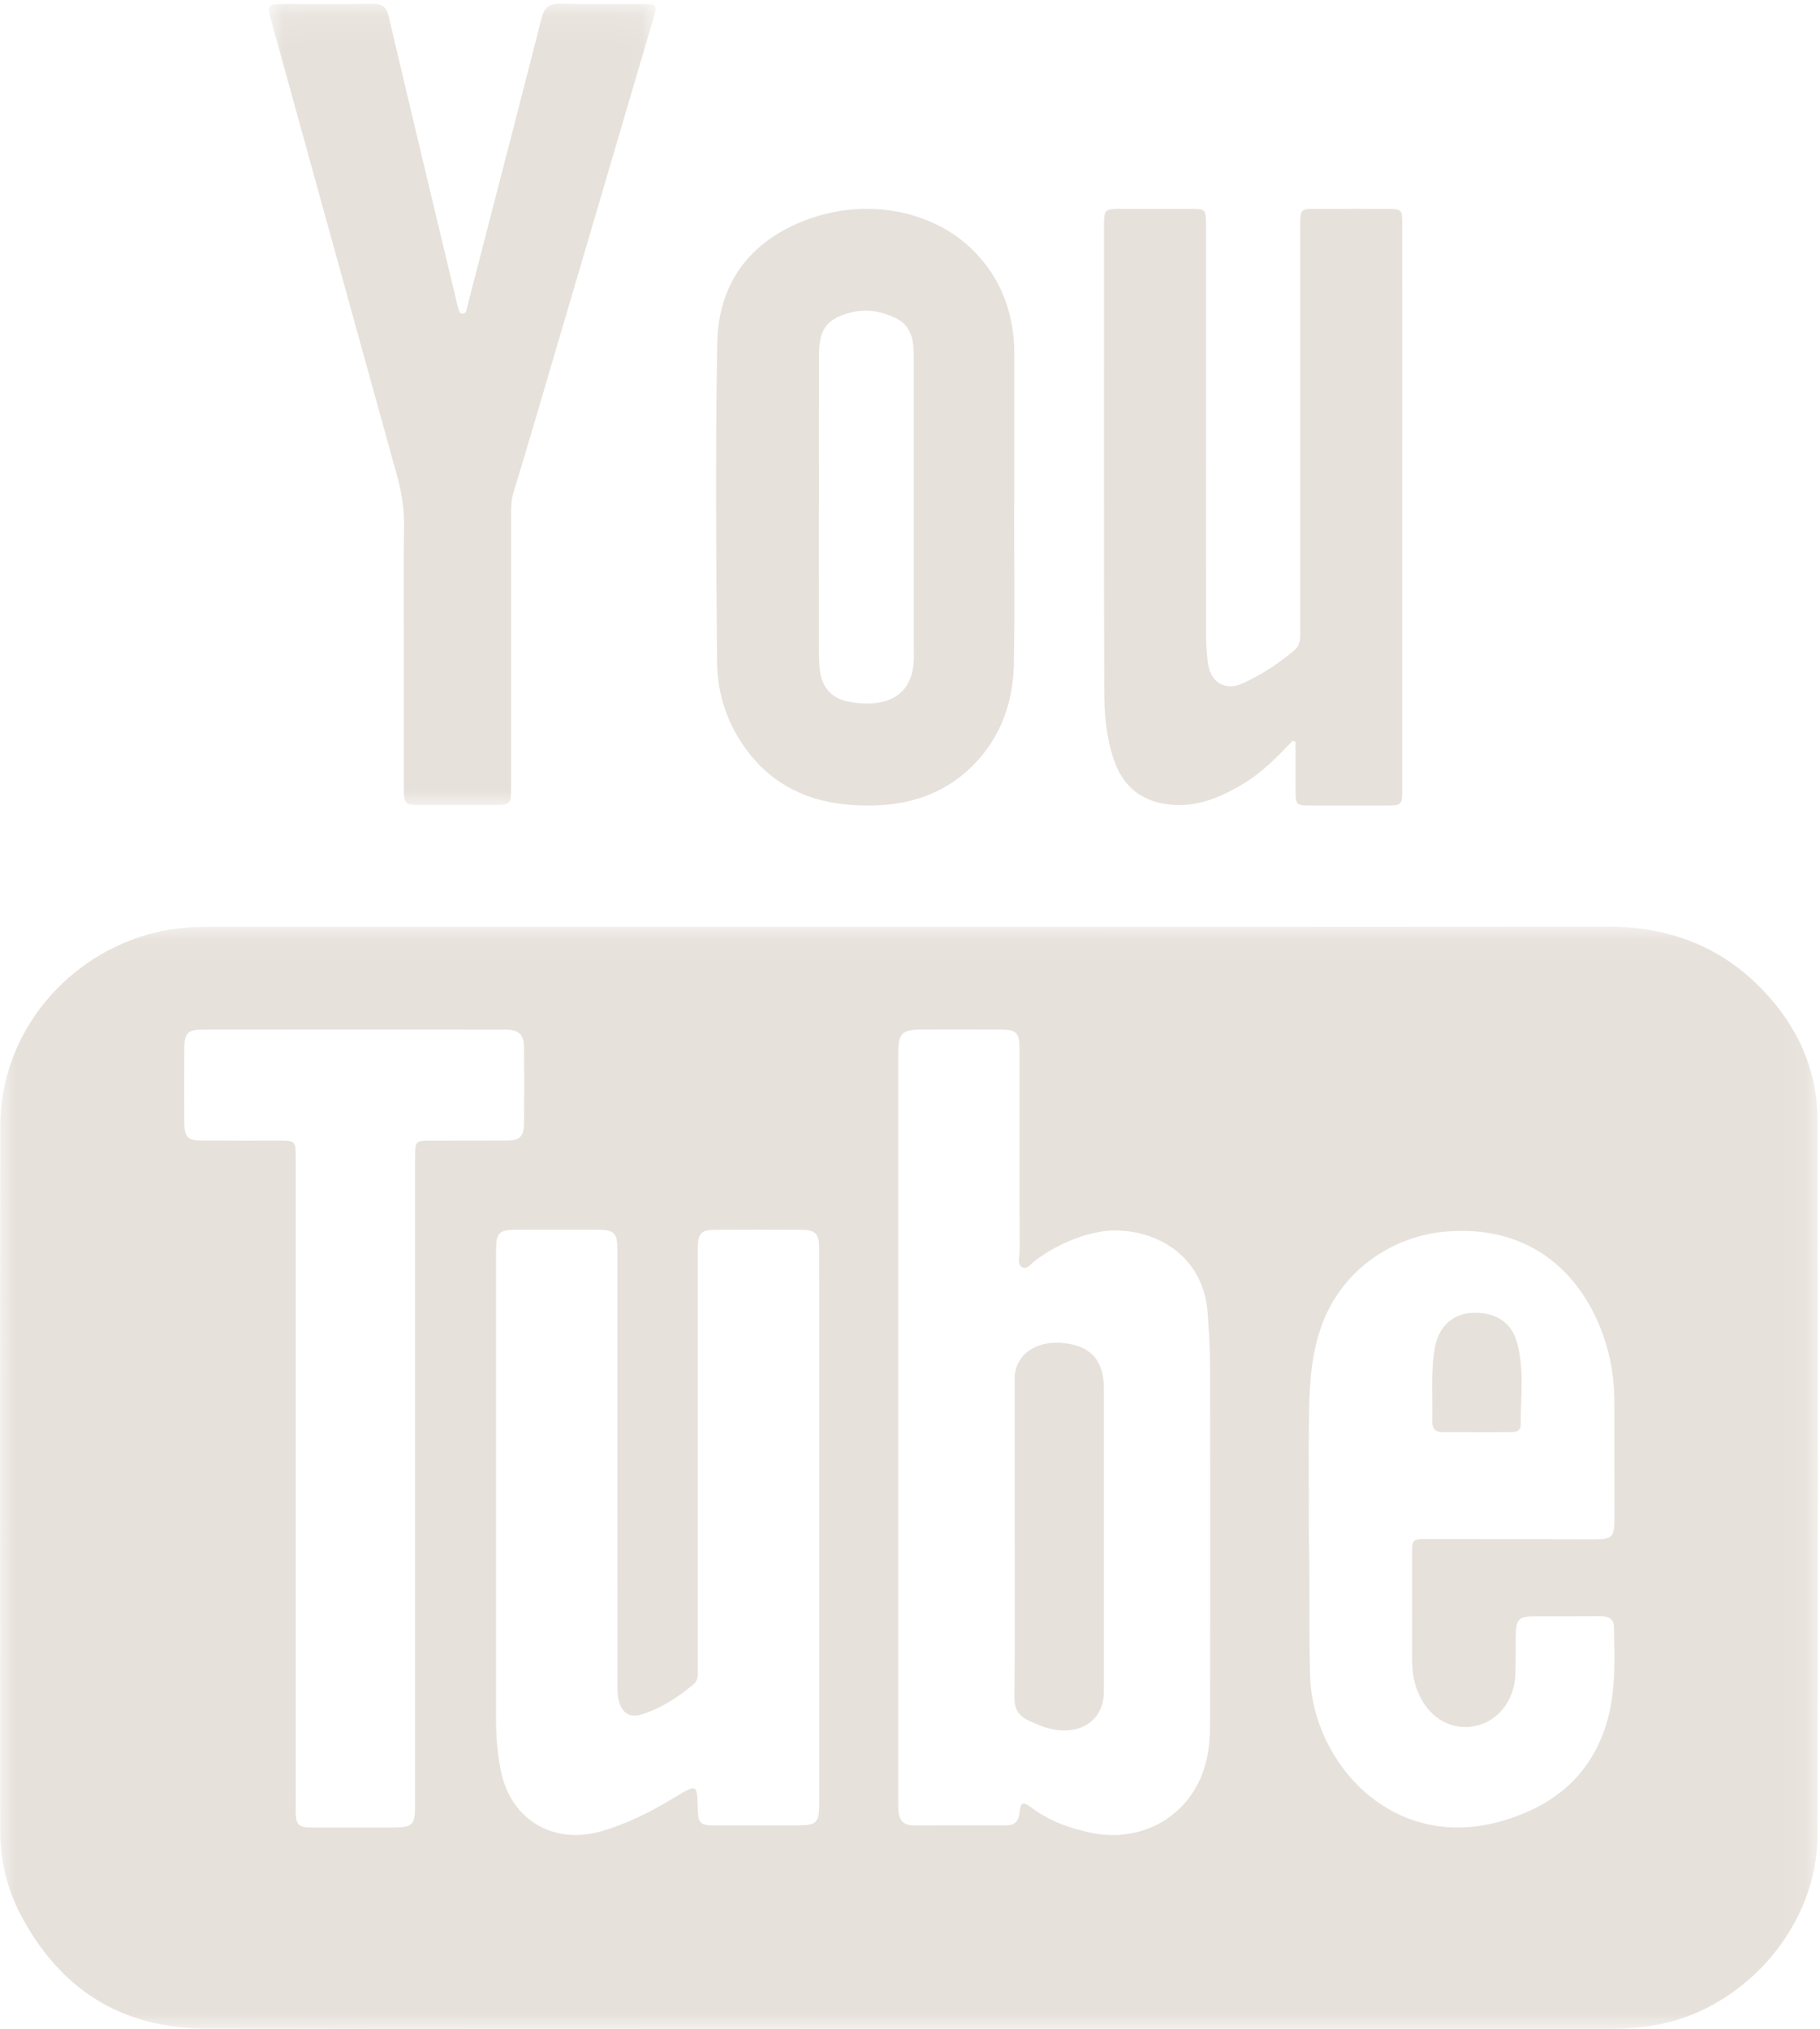
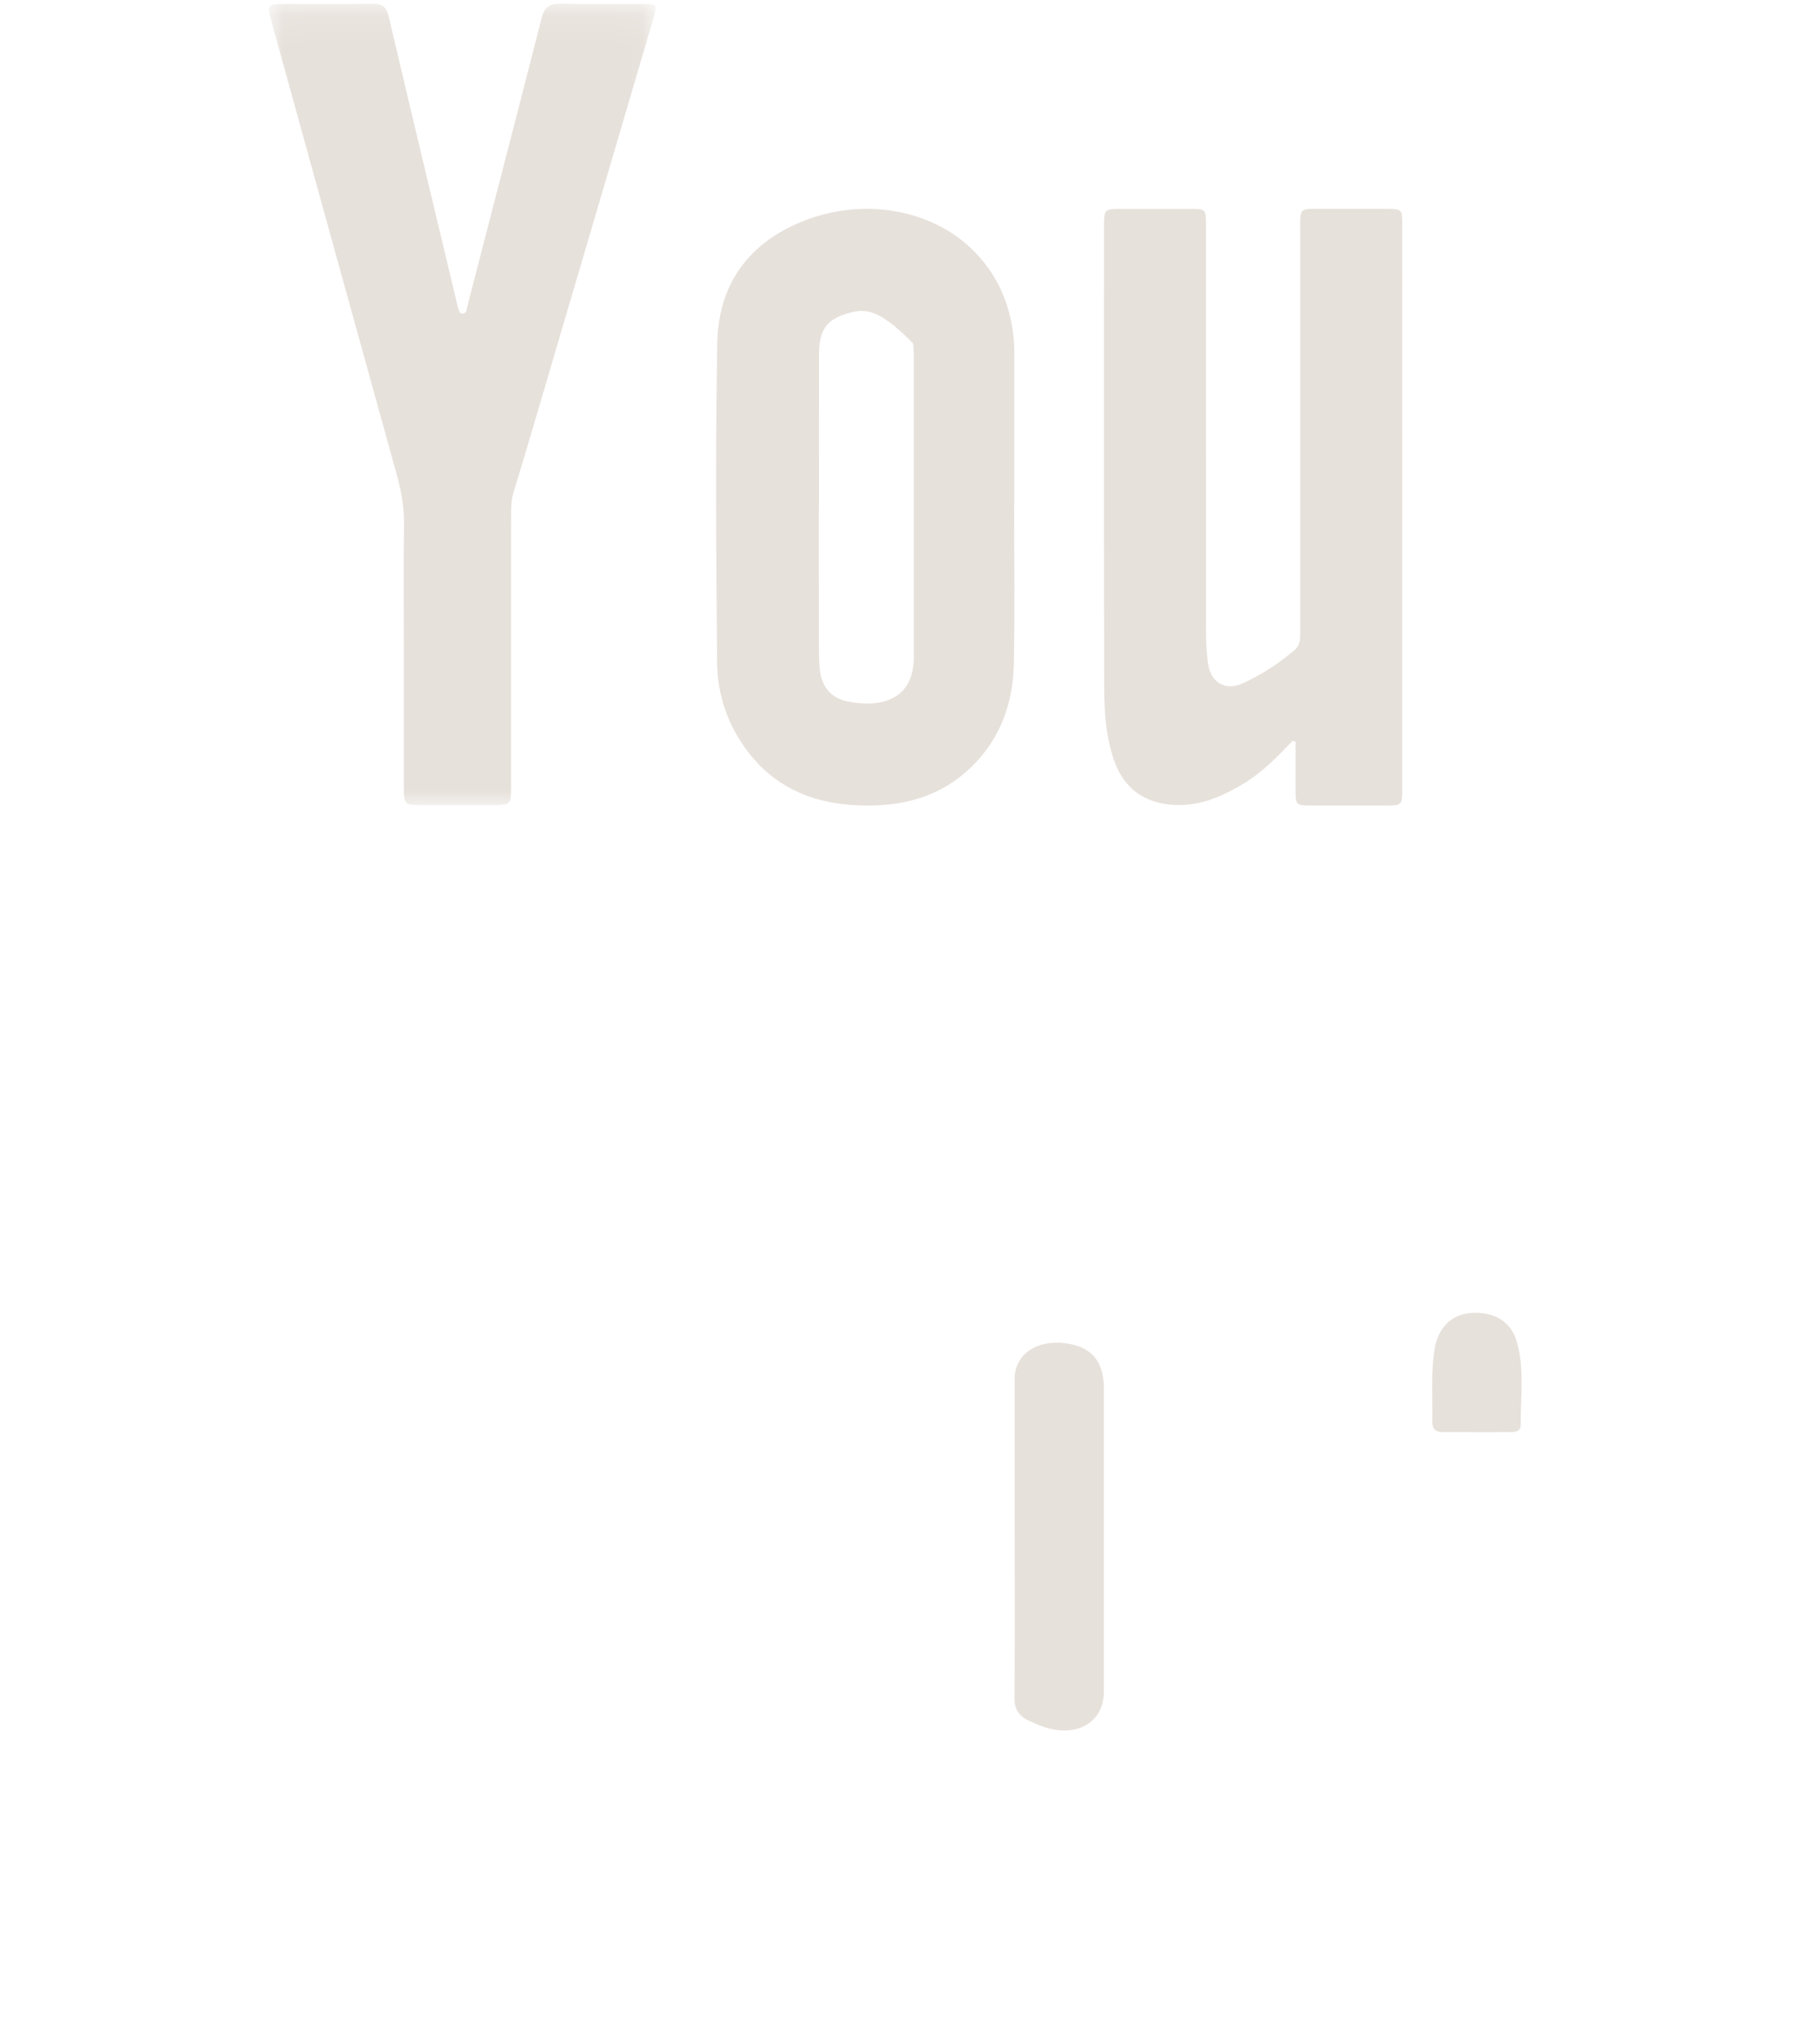
<svg xmlns="http://www.w3.org/2000/svg" width="61" height="68" viewBox="0 0 61 68" fill="none">
  <mask id="mask0" mask-type="alpha" maskUnits="userSpaceOnUse" x="0" y="31" width="61" height="37">
-     <path fill-rule="evenodd" clip-rule="evenodd" d="M0 31.057H60.928V68H0V31.057Z" fill="white" />
-   </mask>
+     </mask>
  <g mask="url(#mask0)">
    <path fill-rule="evenodd" clip-rule="evenodd" d="M9.911 49.715C9.911 53.336 9.911 56.956 9.912 60.577C9.912 61.201 9.96 61.25 10.575 61.251C11.349 61.252 12.122 61.251 12.896 61.251C13.914 61.251 13.914 61.251 13.914 60.253C13.914 53.088 13.914 45.922 13.914 38.757C13.915 38.24 13.923 38.232 14.447 38.231C15.284 38.229 16.12 38.233 16.958 38.228C17.42 38.225 17.558 38.099 17.563 37.651C17.572 36.796 17.572 35.941 17.563 35.086C17.559 34.682 17.388 34.51 16.977 34.51C13.566 34.505 10.154 34.505 6.743 34.509C6.309 34.51 6.181 34.646 6.178 35.083C6.172 35.938 6.173 36.793 6.178 37.648C6.181 38.112 6.293 38.224 6.769 38.227C7.619 38.234 8.469 38.23 9.318 38.23C9.909 38.231 9.911 38.231 9.911 38.817C9.911 42.45 9.911 46.083 9.911 49.715ZM43.87 51.646C43.911 52.958 43.861 54.578 43.912 56.199C44.001 59.044 46.659 62.149 50.428 61.006C51.997 60.531 53.171 59.618 53.748 58.052C54.172 56.903 54.121 55.704 54.092 54.511C54.086 54.24 53.883 54.167 53.638 54.168C52.903 54.172 52.167 54.17 51.432 54.172C50.911 54.174 50.815 54.266 50.803 54.787C50.793 55.239 50.81 55.693 50.788 56.144C50.742 57.065 50.144 57.758 49.325 57.868C48.518 57.976 47.799 57.478 47.483 56.605C47.361 56.267 47.327 55.921 47.327 55.566C47.328 54.398 47.326 53.229 47.328 52.06C47.328 51.599 47.351 51.578 47.83 51.579C49.694 51.581 51.558 51.587 53.422 51.59C54.036 51.591 54.108 51.522 54.109 50.927C54.11 49.632 54.109 48.338 54.108 47.043C54.108 46.463 54.05 45.89 53.906 45.326C53.332 43.087 51.631 41.041 48.527 41.271C46.626 41.411 44.974 42.609 44.316 44.374C43.961 45.325 43.894 46.312 43.876 47.303C43.852 48.648 43.87 49.993 43.87 51.646ZM27.458 51.214V46.953C27.458 45.256 27.46 43.559 27.456 41.862C27.455 41.37 27.337 41.223 26.92 41.219C25.918 41.211 24.917 41.211 23.915 41.22C23.516 41.224 23.401 41.352 23.389 41.748C23.385 41.873 23.387 41.999 23.387 42.125C23.387 46.7 23.387 51.275 23.386 55.85C23.386 56.06 23.432 56.291 23.242 56.451C22.716 56.893 22.144 57.266 21.48 57.467C21.113 57.578 20.867 57.418 20.755 57.053C20.68 56.808 20.694 56.556 20.694 56.305C20.693 51.504 20.694 46.702 20.693 41.901C20.693 41.316 20.594 41.218 20.011 41.216C19.124 41.214 18.236 41.214 17.349 41.216C16.713 41.217 16.627 41.301 16.627 41.937C16.627 47.203 16.627 52.469 16.627 57.736C16.628 58.265 16.681 58.79 16.779 59.309C17.092 60.971 18.522 61.842 20.151 61.376C21.037 61.122 21.844 60.707 22.625 60.233C23.366 59.784 23.368 59.787 23.388 60.649C23.398 61.096 23.474 61.178 23.926 61.179C24.865 61.184 25.803 61.18 26.741 61.178C27.372 61.177 27.457 61.091 27.458 60.452C27.458 57.372 27.458 54.293 27.458 51.214ZM30.106 47.87C30.106 52.004 30.105 56.138 30.106 60.273C30.106 60.423 30.101 60.575 30.116 60.724C30.146 61.015 30.295 61.179 30.611 61.178C31.651 61.173 32.69 61.175 33.73 61.177C34.011 61.177 34.137 61.039 34.169 60.767C34.214 60.394 34.275 60.364 34.573 60.586C35.175 61.035 35.861 61.281 36.588 61.429C38.251 61.769 39.802 60.903 40.337 59.339C40.511 58.834 40.557 58.308 40.558 57.779C40.561 53.77 40.564 49.761 40.558 45.753C40.557 45.188 40.517 44.623 40.482 44.059C40.338 41.758 38.213 41.017 36.804 41.296C36.04 41.447 35.339 41.776 34.707 42.239C34.57 42.339 34.437 42.557 34.267 42.474C34.075 42.38 34.174 42.132 34.174 41.953C34.168 39.666 34.171 37.38 34.169 35.092C34.168 34.627 34.052 34.511 33.584 34.508C32.696 34.502 31.808 34.505 30.921 34.506C30.219 34.507 30.106 34.619 30.106 35.316C30.105 39.501 30.106 43.685 30.106 47.87ZM30.486 67.996C22.622 67.996 14.759 68.008 6.895 67.989C4.038 67.983 1.971 66.636 0.673 64.136C0.222 63.266 0.007 62.317 0.006 61.334C0.003 53.465 -0.008 45.595 0.01 37.725C0.018 34.132 3.014 31.152 6.637 31.068C6.776 31.065 6.916 31.064 7.055 31.064C22.668 31.063 38.281 31.069 53.894 31.057C55.95 31.056 57.7 31.728 59.105 33.206C60.26 34.421 60.916 35.876 60.918 37.563C60.929 45.546 60.933 53.529 60.917 61.512C60.911 64.493 58.567 67.253 55.624 67.846C55.035 67.964 54.445 67.998 53.848 67.997C46.06 67.996 38.273 67.996 30.486 67.996Z" fill="#E7E1DB" />
  </g>
  <path fill-rule="evenodd" clip-rule="evenodd" d="M43.33 24.824C42.828 25.353 42.318 25.875 41.693 26.255C40.876 26.751 40.017 27.106 39.033 26.943C38.174 26.8 37.619 26.295 37.334 25.47C37.063 24.682 37.011 23.86 37.009 23.044C36.995 17.875 37.001 12.707 37.002 7.538C37.002 7.036 37.036 7.003 37.519 7.002C38.321 7 39.122 7 39.923 7.002C40.403 7.003 40.421 7.021 40.421 7.508C40.422 12.105 40.42 16.702 40.424 21.299C40.424 21.596 40.446 21.895 40.481 22.19C40.56 22.867 41.055 23.183 41.677 22.892C42.29 22.606 42.864 22.235 43.384 21.791C43.593 21.613 43.579 21.378 43.579 21.141C43.579 16.693 43.579 12.245 43.579 7.798C43.579 6.916 43.52 7.004 44.384 7.002C45.086 6.999 45.789 7 46.492 7.002C46.979 7.003 46.998 7.021 46.999 7.5C47.001 8.419 47 9.338 47 10.258C47 15.637 47 21.017 46.999 26.397C46.999 26.998 46.998 26.999 46.409 26.999C45.583 27 44.757 27.001 43.931 26.999C43.446 26.998 43.425 26.976 43.423 26.5C43.421 25.956 43.422 25.411 43.422 24.867C43.392 24.853 43.361 24.838 43.33 24.824Z" fill="#E7E1DB" />
  <mask id="mask1" mask-type="alpha" maskUnits="userSpaceOnUse" x="9" y="0" width="13" height="27">
    <path fill-rule="evenodd" clip-rule="evenodd" d="M9.016 0.123H21.974V26.981H9.016V0.123Z" fill="white" />
  </mask>
  <g mask="url(#mask1)">
    <path fill-rule="evenodd" clip-rule="evenodd" d="M13.535 21.74C13.535 20.362 13.521 18.984 13.542 17.607C13.55 17.023 13.453 16.466 13.298 15.907C11.89 10.832 10.489 5.756 9.088 0.681C8.947 0.172 8.978 0.133 9.499 0.132C10.495 0.13 11.491 0.141 12.486 0.127C12.813 0.122 12.954 0.236 13.029 0.556C13.782 3.764 14.552 6.968 15.318 10.174C15.326 10.21 15.33 10.249 15.344 10.283C15.382 10.371 15.376 10.509 15.504 10.511C15.635 10.513 15.635 10.38 15.659 10.286C15.813 9.691 15.965 9.097 16.119 8.502C16.799 5.869 17.484 3.237 18.154 0.601C18.244 0.248 18.41 0.114 18.788 0.124C19.719 0.148 20.652 0.129 21.584 0.133C22.002 0.135 22.031 0.174 21.914 0.571C20.605 5.023 19.294 9.474 17.983 13.925C17.727 14.791 17.471 15.656 17.207 16.52C17.136 16.753 17.13 16.988 17.13 17.226C17.13 20.27 17.13 23.313 17.129 26.357C17.129 26.973 17.12 26.98 16.484 26.981C15.718 26.981 14.952 26.981 14.186 26.981C13.537 26.98 13.536 26.979 13.535 26.324C13.535 24.796 13.535 23.268 13.535 21.74Z" fill="#E7E1DB" />
  </g>
-   <path fill-rule="evenodd" clip-rule="evenodd" d="M27.45 16.965H27.445C27.445 18.38 27.444 19.794 27.446 21.209C27.446 21.582 27.44 21.955 27.465 22.326C27.509 22.984 27.821 23.399 28.441 23.516C29.589 23.733 30.698 23.434 30.628 21.86C30.627 21.823 30.628 21.786 30.628 21.748C30.628 18.521 30.629 15.294 30.628 12.067C30.628 11.882 30.626 11.694 30.602 11.51C30.553 11.129 30.366 10.824 30.016 10.659C29.561 10.443 29.08 10.339 28.576 10.459C27.74 10.657 27.455 11.005 27.451 11.863C27.445 13.564 27.45 15.264 27.45 16.965ZM33.99 16.922C33.99 18.698 34.017 20.475 33.981 22.25C33.956 23.503 33.566 24.652 32.688 25.573C31.536 26.782 30.058 27.101 28.471 26.974C27.099 26.865 25.919 26.319 25.06 25.185C24.392 24.304 24.045 23.289 24.035 22.205C24.002 18.629 23.974 15.051 24.042 11.475C24.078 9.572 25.056 8.181 26.835 7.444C28.907 6.585 31.267 7.002 32.668 8.443C33.518 9.317 33.931 10.383 33.992 11.594C33.996 11.681 33.996 11.768 33.996 11.855C33.996 13.544 33.996 15.233 33.996 16.922C33.994 16.922 33.992 16.922 33.99 16.922Z" fill="#E7E1DB" />
+   <path fill-rule="evenodd" clip-rule="evenodd" d="M27.45 16.965H27.445C27.445 18.38 27.444 19.794 27.446 21.209C27.446 21.582 27.44 21.955 27.465 22.326C27.509 22.984 27.821 23.399 28.441 23.516C29.589 23.733 30.698 23.434 30.628 21.86C30.627 21.823 30.628 21.786 30.628 21.748C30.628 18.521 30.629 15.294 30.628 12.067C30.628 11.882 30.626 11.694 30.602 11.51C29.561 10.443 29.08 10.339 28.576 10.459C27.74 10.657 27.455 11.005 27.451 11.863C27.445 13.564 27.45 15.264 27.45 16.965ZM33.99 16.922C33.99 18.698 34.017 20.475 33.981 22.25C33.956 23.503 33.566 24.652 32.688 25.573C31.536 26.782 30.058 27.101 28.471 26.974C27.099 26.865 25.919 26.319 25.06 25.185C24.392 24.304 24.045 23.289 24.035 22.205C24.002 18.629 23.974 15.051 24.042 11.475C24.078 9.572 25.056 8.181 26.835 7.444C28.907 6.585 31.267 7.002 32.668 8.443C33.518 9.317 33.931 10.383 33.992 11.594C33.996 11.681 33.996 11.768 33.996 11.855C33.996 13.544 33.996 15.233 33.996 16.922C33.994 16.922 33.992 16.922 33.99 16.922Z" fill="#E7E1DB" />
  <path fill-rule="evenodd" clip-rule="evenodd" d="M34.008 51.428V46.206C34.008 45.397 34.75 44.886 35.727 45.022C36.489 45.127 36.89 45.511 36.982 46.238C37.005 46.422 36.999 46.61 36.999 46.797C37 50.005 37 53.213 36.999 56.421C36.999 56.607 37.004 56.796 36.972 56.979C36.832 57.776 36.067 58.174 35.143 57.927C34.919 57.867 34.708 57.768 34.498 57.675C34.136 57.513 33.997 57.267 34 56.912C34.018 55.084 34.008 53.256 34.008 51.428Z" fill="#E7E1DB" />
  <path fill-rule="evenodd" clip-rule="evenodd" d="M49.462 47.999C49.094 47.999 48.727 47.996 48.36 47.999C48.129 48.001 48 47.899 48.005 47.636C48.02 46.819 47.95 46 48.087 45.187C48.203 44.504 48.644 44.06 49.273 44.008C50.061 43.943 50.64 44.281 50.836 44.962C51.1 45.875 50.965 46.818 50.969 47.749C50.97 47.985 50.773 47.997 50.605 47.998C50.224 48.001 49.843 47.999 49.462 47.999Z" fill="#E7E1DB" />
</svg>